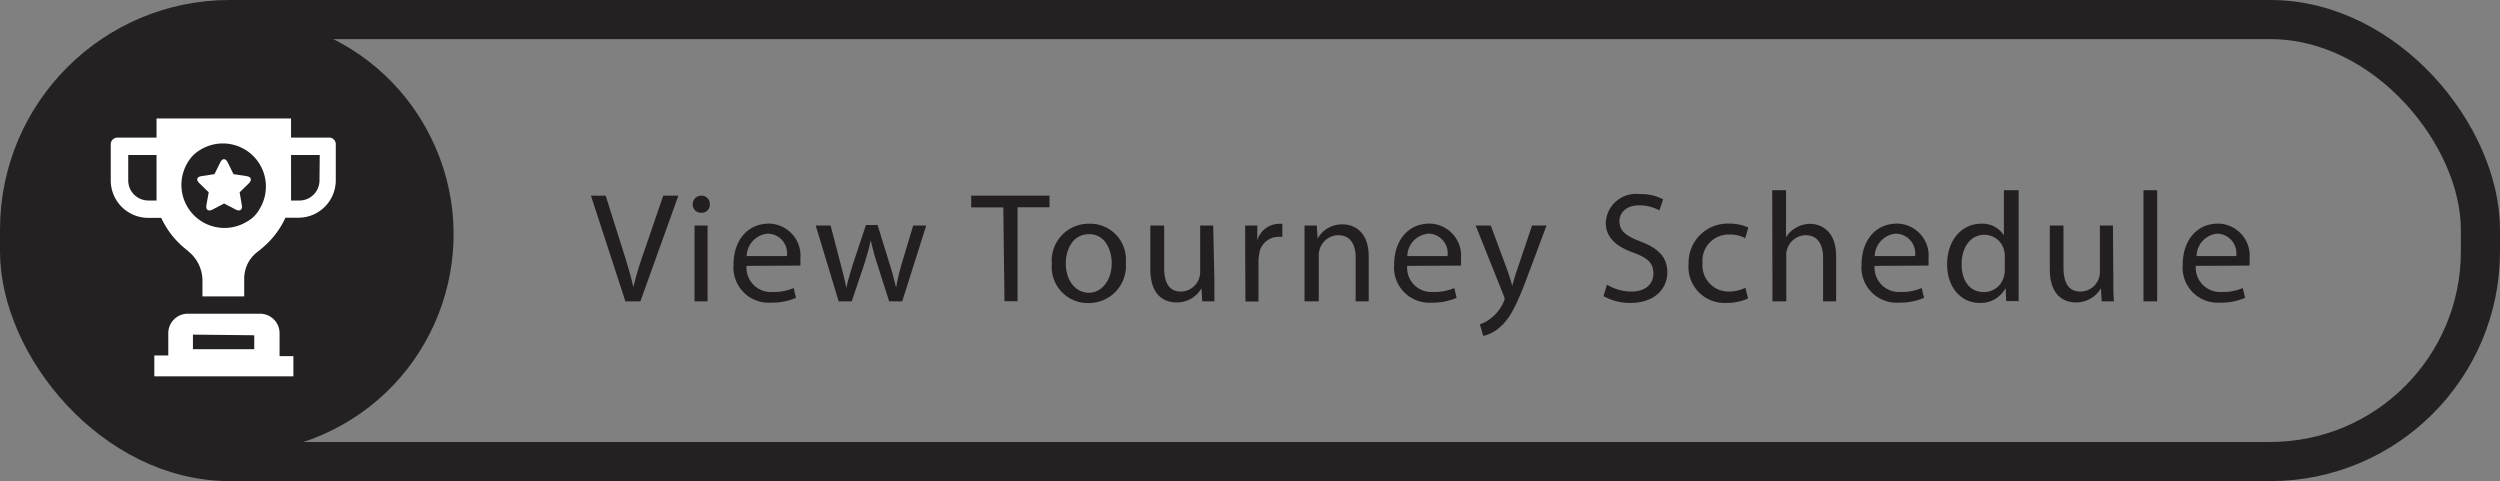
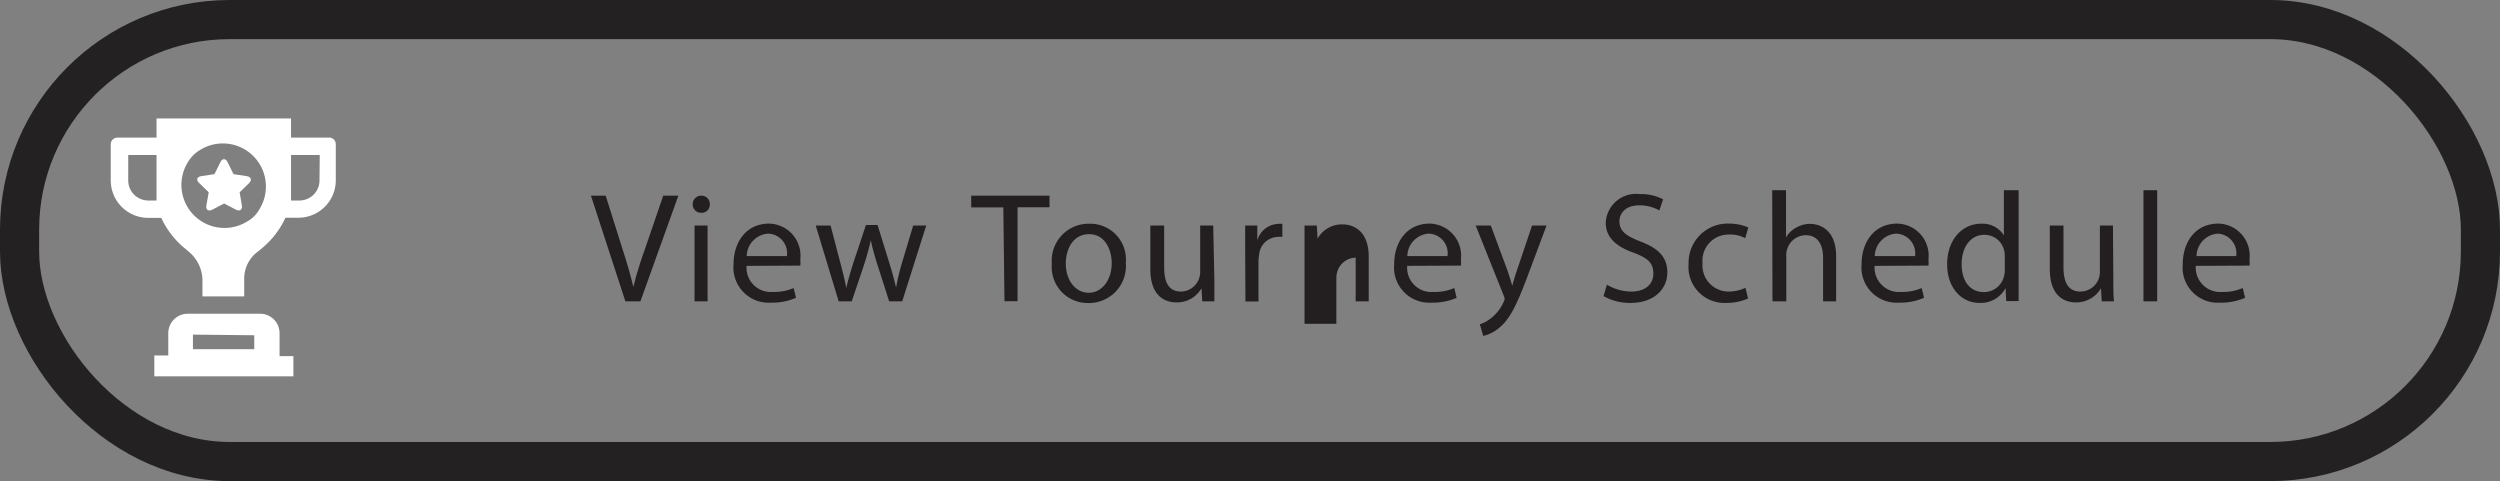
<svg xmlns="http://www.w3.org/2000/svg" viewBox="0 0 191.64 36.88">
  <rect x="0" y="0" width="191.64" height="36.88" fill="#808080" stroke="none" />
  <path d="M47.94,23.1,45.3,15h1.13l1.26,4c.35,1.09.65,2.08.86,3h0c.22-.94.56-2,.92-3l1.37-4H52L49.09,23.1Z" style="fill:#231f20" />
  <path d="M54.41,15.66a.62.62,0,0,1-.67.65.63.63,0,0,1-.64-.65.65.65,0,0,1,.66-.66A.63.63,0,0,1,54.41,15.66ZM53.24,23.1V17.29h1V23.1Z" style="fill:#231f20" />
  <path d="M57.23,20.38a1.86,1.86,0,0,0,2,2,3.8,3.8,0,0,0,1.61-.3l.18.75a4.63,4.63,0,0,1-1.93.37,2.7,2.7,0,0,1-2.86-2.93c0-1.75,1-3.13,2.73-3.13a2.46,2.46,0,0,1,2.39,2.73,4.49,4.49,0,0,1,0,.49Zm3.09-.75a1.5,1.5,0,0,0-1.46-1.72,1.76,1.76,0,0,0-1.62,1.72Z" style="fill:#231f20" />
  <path d="M63.67,17.29l.77,2.95c.17.65.33,1.25.43,1.85h0c.13-.59.32-1.21.51-1.84l1-3h.89l.9,2.9c.22.7.38,1.31.52,1.9h0a17,17,0,0,1,.45-1.89L70,17.29h1L69.16,23.1h-1l-.89-2.78a18.91,18.91,0,0,1-.52-1.9h0c-.15.69-.33,1.29-.53,1.92l-.93,2.76h-1l-1.76-5.81Z" style="fill:#231f20" />
  <path d="M76.91,15.9H74.45V15h6v.89H78v7.2h-1Z" style="fill:#231f20" />
  <path d="M86.3,20.14a2.84,2.84,0,0,1-2.89,3.09,2.76,2.76,0,0,1-2.78-3,2.83,2.83,0,0,1,2.88-3.08A2.74,2.74,0,0,1,86.3,20.14Zm-4.6.06c0,1.28.73,2.24,1.76,2.24s1.76-1,1.76-2.26c0-1-.49-2.23-1.73-2.23S81.7,19.1,81.7,20.2Z" style="fill:#231f20" />
  <path d="M93.09,21.51c0,.6,0,1.13,0,1.59h-.93l-.06-1h0a2.16,2.16,0,0,1-1.92,1.08c-.91,0-2-.51-2-2.55V17.29h1.06V20.5c0,1.11.33,1.85,1.29,1.85A1.5,1.5,0,0,0,92,20.85V17.29h1Z" style="fill:#231f20" />
  <path d="M95.45,19.1c0-.68,0-1.27,0-1.81h.93l0,1.14h0A1.74,1.74,0,0,1,98,17.16a1.39,1.39,0,0,1,.3,0v1a1.88,1.88,0,0,0-.36,0,1.48,1.48,0,0,0-1.42,1.36,3.37,3.37,0,0,0-.05.49v3.1h-1Z" style="fill:#231f20" />
-   <path d="M100,18.86c0-.6,0-1.09,0-1.57h.94l.06,1h0a2.14,2.14,0,0,1,1.92-1.09c.81,0,2,.48,2,2.47V23.1h-1V19.75c0-.94-.35-1.72-1.35-1.72a1.51,1.51,0,0,0-1.41,1.08,1.53,1.53,0,0,0-.07.49v3.5H100Z" style="fill:#231f20" />
+   <path d="M100,18.86c0-.6,0-1.09,0-1.57h.94l.06,1h0a2.14,2.14,0,0,1,1.92-1.09c.81,0,2,.48,2,2.47V23.1h-1V19.75a1.51,1.51,0,0,0-1.41,1.08,1.53,1.53,0,0,0-.07.49v3.5H100Z" style="fill:#231f20" />
  <path d="M107.87,20.38a1.86,1.86,0,0,0,2,2,3.8,3.8,0,0,0,1.61-.3l.18.75a4.63,4.63,0,0,1-1.93.37,2.7,2.7,0,0,1-2.86-2.93c0-1.75,1-3.13,2.72-3.13a2.46,2.46,0,0,1,2.4,2.73,4.49,4.49,0,0,1,0,.49Zm3.09-.75a1.5,1.5,0,0,0-1.46-1.72,1.76,1.76,0,0,0-1.62,1.72Z" style="fill:#231f20" />
  <path d="M114.28,17.29l1.27,3.43c.13.38.28.84.37,1.19h0c.1-.35.22-.79.37-1.21l1.15-3.41h1.11L117,21.43c-.76,2-1.27,3-2,3.63a2.87,2.87,0,0,1-1.3.69l-.26-.89a2.82,2.82,0,0,0,.92-.52,3.17,3.17,0,0,0,.89-1.17.76.76,0,0,0,.09-.25.87.87,0,0,0-.08-.28l-2.14-5.35Z" style="fill:#231f20" />
  <path d="M123.18,21.82a3.68,3.68,0,0,0,1.87.53c1.07,0,1.69-.56,1.69-1.38s-.43-1.19-1.52-1.6c-1.32-.47-2.13-1.16-2.13-2.3a2.32,2.32,0,0,1,2.61-2.19,3.6,3.6,0,0,1,1.79.4l-.29.85a3.12,3.12,0,0,0-1.54-.39c-1.1,0-1.52.66-1.52,1.21,0,.76.49,1.13,1.61,1.56,1.37.53,2.06,1.19,2.06,2.38s-.92,2.33-2.83,2.33a4.13,4.13,0,0,1-2.06-.52Z" style="fill:#231f20" />
  <path d="M134,22.88a4,4,0,0,1-1.67.34,2.76,2.76,0,0,1-2.89-3,3,3,0,0,1,3.12-3.08,3.6,3.6,0,0,1,1.46.3l-.24.82a2.37,2.37,0,0,0-1.22-.28,2,2,0,0,0-2.05,2.19,2,2,0,0,0,2,2.18,3,3,0,0,0,1.29-.29Z" style="fill:#231f20" />
  <path d="M135.85,14.58h1.06V18.2h0a1.93,1.93,0,0,1,.76-.74,2.16,2.16,0,0,1,1.08-.3c.78,0,2,.48,2,2.48V23.1h-1V19.76c0-.93-.35-1.73-1.34-1.73A1.51,1.51,0,0,0,137,19.09a1.26,1.26,0,0,0-.07.5V23.1h-1.06Z" style="fill:#231f20" />
  <path d="M143.7,20.38a1.87,1.87,0,0,0,2,2,3.8,3.8,0,0,0,1.61-.3l.18.75a4.63,4.63,0,0,1-1.93.37,2.7,2.7,0,0,1-2.86-2.93c0-1.75,1-3.13,2.73-3.13a2.46,2.46,0,0,1,2.4,2.73,4,4,0,0,1,0,.49Zm3.1-.75a1.51,1.51,0,0,0-1.47-1.72,1.77,1.77,0,0,0-1.62,1.72Z" style="fill:#231f20" />
  <path d="M154.74,14.58v7c0,.51,0,1.1,0,1.5h-.95l-.05-1h0a2.15,2.15,0,0,1-2,1.14c-1.41,0-2.48-1.19-2.48-2.95,0-1.93,1.18-3.12,2.6-3.12a1.93,1.93,0,0,1,1.75.89h0V14.58Zm-1.06,5.07a1.65,1.65,0,0,0-.05-.44A1.54,1.54,0,0,0,152.11,18c-1.09,0-1.74,1-1.74,2.24s.58,2.15,1.72,2.15a1.58,1.58,0,0,0,1.54-1.26,1.71,1.71,0,0,0,.05-.46Z" style="fill:#231f20" />
  <path d="M162,21.51c0,.6,0,1.13.05,1.59h-.94l-.06-1h0a2.19,2.19,0,0,1-1.92,1.08c-.91,0-2-.51-2-2.55V17.29h1.05V20.5c0,1.11.34,1.85,1.3,1.85a1.5,1.5,0,0,0,1.49-1.5V17.29h1Z" style="fill:#231f20" />
  <path d="M164.31,14.58h1.05V23.1h-1.05Z" style="fill:#231f20" />
  <path d="M168.32,20.38a1.87,1.87,0,0,0,2,2,3.75,3.75,0,0,0,1.6-.3l.18.75a4.63,4.63,0,0,1-1.93.37,2.69,2.69,0,0,1-2.85-2.93c0-1.75,1-3.13,2.72-3.13a2.46,2.46,0,0,1,2.4,2.73,4,4,0,0,1,0,.49Zm3.1-.75A1.51,1.51,0,0,0,170,17.91a1.75,1.75,0,0,0-1.62,1.72Z" style="fill:#231f20" />
-   <circle cx="18.01" cy="17.96" r="16.76" transform="translate(-6.11 9.89) rotate(-26.41)" style="fill:#242122" />
  <rect x="1.5" y="1.5" width="188.64" height="33.88" rx="16.11" style="fill:none;stroke:#242122;stroke-miterlimit:10;stroke-width:3px" />
  <path d="M18.9,13.5l-1-.15-.45-.91c-.15-.32-.41-.32-.56,0l-.45.91-1,.15c-.35.05-.43.29-.17.53l.73.71-.18,1c-.06.34.15.49.46.33l.9-.47.9.47c.31.16.52,0,.46-.33l-.17-1,.73-.71C19.33,13.79,19.25,13.55,18.9,13.5Z" style="fill:#fff" />
  <path d="M25.31,10.55h-3V9.08H12v1.47H9a.51.51,0,0,0-.51.51v2.77a2.87,2.87,0,0,0,2.87,2.87h1a6.6,6.6,0,0,0,1.86,2.38l.22.19a2.88,2.88,0,0,1,1.08,2.26v1.19h3.2V21.36a2.57,2.57,0,0,1,.95-2l.36-.29a6.58,6.58,0,0,0,1.85-2.38h1a2.87,2.87,0,0,0,2.86-2.87V11.06A.51.51,0,0,0,25.31,10.55ZM11.36,15.37a1.54,1.54,0,0,1-1.53-1.54V11.88H12v3.18c0,.1,0,.2,0,.31ZM18.91,17a3.3,3.3,0,0,1-4.53-4.53,2.68,2.68,0,0,1,1-1,3.3,3.3,0,0,1,4.53,4.53A2.44,2.44,0,0,1,18.91,17Zm5.58-3.12A1.54,1.54,0,0,1,23,15.37h-.69c0-.11,0-.21,0-.31V11.88h2.2Zm-2,13.42H21.43V25.54a1.49,1.49,0,0,0-1.49-1.49H14.38a1.49,1.49,0,0,0-1.48,1.49v1.71H11.83v1.6H22.49Zm-3-1.6v1.07H14.79V25.65Z" style="fill:#fff" />
</svg>